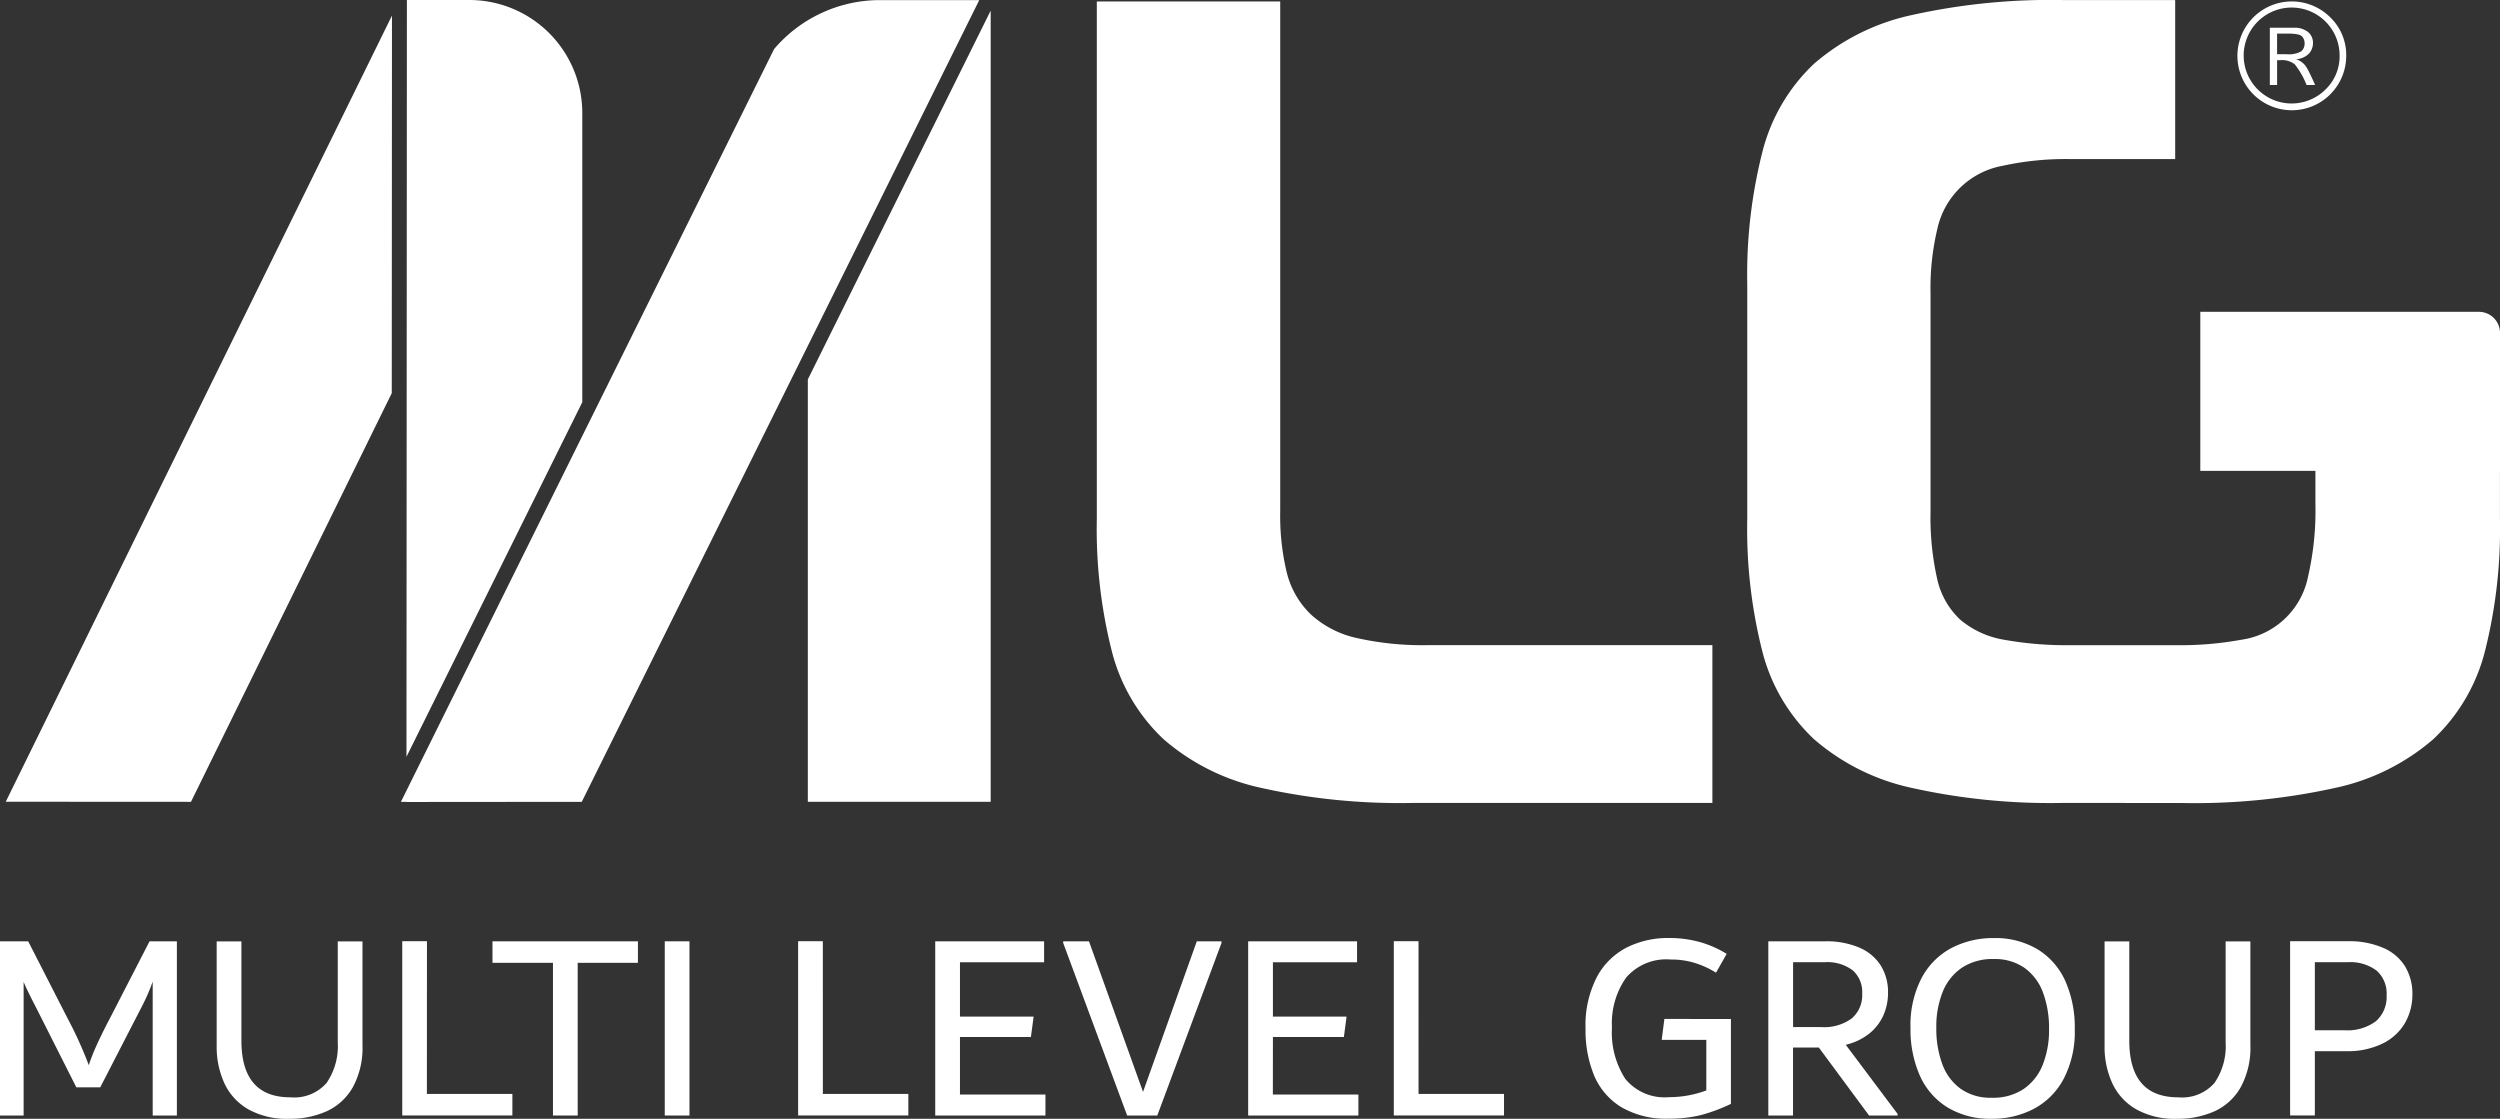
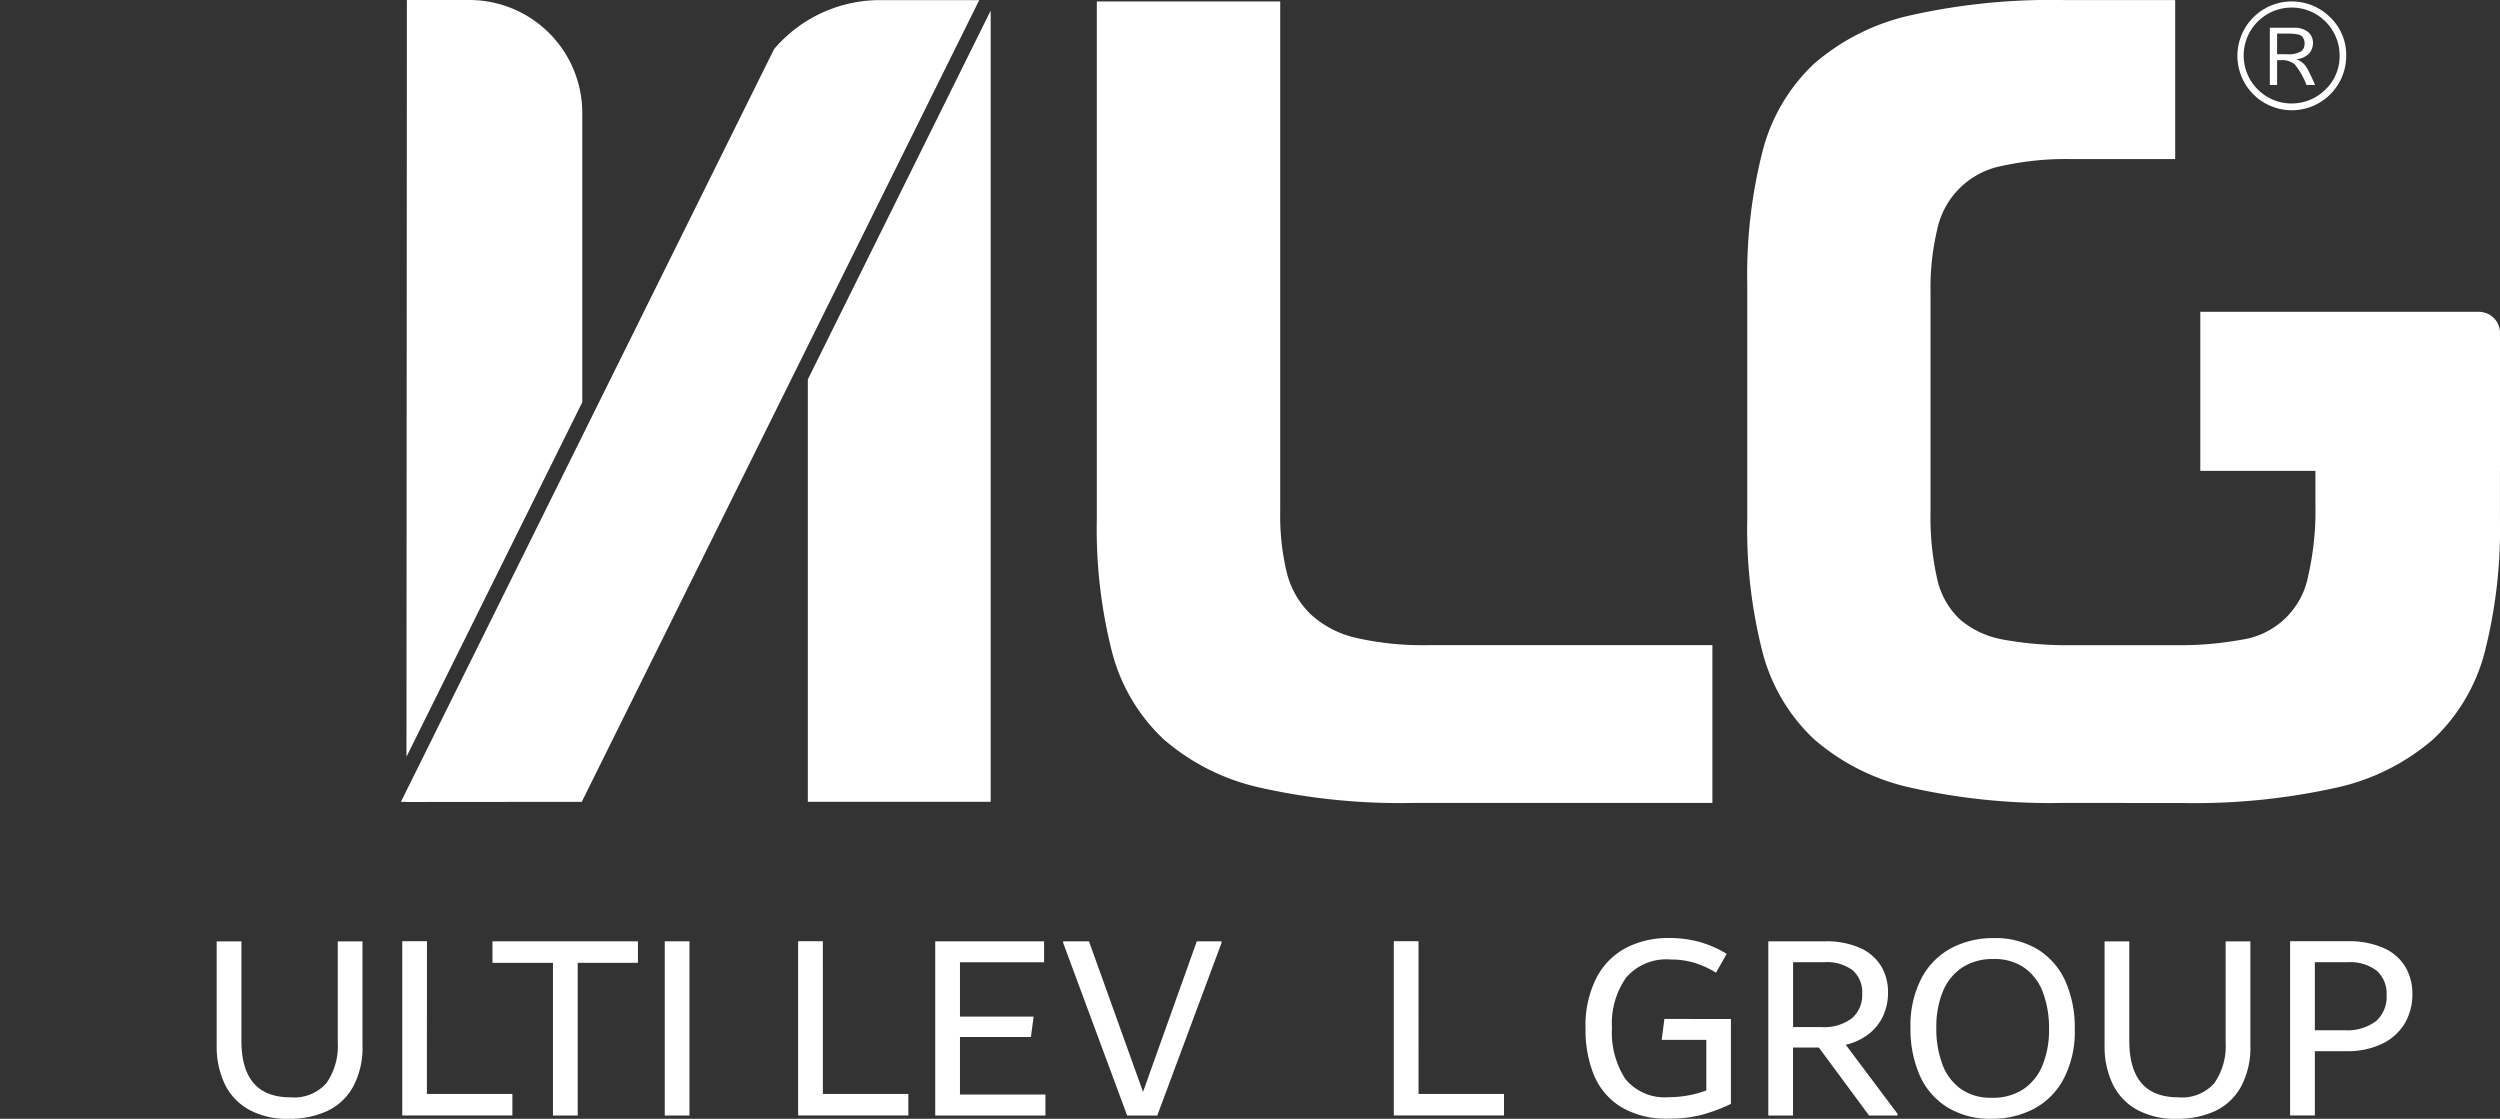
<svg xmlns="http://www.w3.org/2000/svg" width="117.228" height="52.461" viewBox="0 0 117.228 52.461">
  <rect x="0" y="0" width="117.228" height="52.461" fill="#333333" stroke="none" />
  <g id="Group_3361" data-name="Group 3361" transform="translate(-19 -13)">
    <g id="Group_2465" data-name="Group 2465" transform="translate(19 56.989)">
-       <path id="Path_4304" data-name="Path 4304" d="M645.82,537.045v8.169h-1.134v-6.278a9.081,9.081,0,0,1-.492,1.134l-1.967,3.82h-1.122l-1.928-3.82q-.164-.315-.309-.611t-.234-.51v6.265h-1.109v-8.169h1.323l1.841,3.6a18.725,18.725,0,0,1,1,2.206,9.438,9.438,0,0,1,.385-.971q.245-.542.611-1.235l1.853-3.6Z" transform="translate(-637.526 -536.894)" fill="#fff" />
      <path id="Path_4305" data-name="Path 4305" d="M667.066,544.924a2.733,2.733,0,0,1-1.122-1.217,4.084,4.084,0,0,1-.365-1.758v-4.9h1.16V541.7q0,2.66,2.294,2.659a2.012,2.012,0,0,0,1.7-.674,3.055,3.055,0,0,0,.524-1.91v-4.727h1.159v4.866a3.86,3.86,0,0,1-.453,1.973,2.7,2.7,0,0,1-1.23,1.128,4.231,4.231,0,0,1-1.771.353A3.707,3.707,0,0,1,667.066,544.924Z" transform="translate(-655.419 -536.894)" fill="#fff" />
      <path id="Path_4306" data-name="Path 4306" d="M690.755,544.2h4.009v1.009H689.6v-8.169h1.159Z" transform="translate(-670.738 -536.894)" fill="#fff" />
      <path id="Path_4307" data-name="Path 4307" d="M708.112,537.045v1.008h-2.824v7.16h-1.16v-7.16h-2.836v-1.008Z" transform="translate(-678.199 -536.894)" fill="#fff" />
      <path id="Path_4308" data-name="Path 4308" d="M723.6,545.213v-8.169h1.159v8.169Z" transform="translate(-692.429 -536.894)" fill="#fff" />
      <path id="Path_4309" data-name="Path 4309" d="M742.025,544.2h4.008v1.009h-5.168v-8.169h1.159Z" transform="translate(-703.44 -536.894)" fill="#fff" />
      <path id="Path_4310" data-name="Path 4310" d="M759.776,544.23h4.008v.983h-5.168v-8.169h5.105v.983h-3.945v2.546h3.454l-.127.958h-3.327Z" transform="translate(-714.762 -536.894)" fill="#fff" />
      <path id="Path_4311" data-name="Path 4311" d="M781.449,537.045h1.159v.076l-3.012,8.093h-1.412l-3-8.093v-.076h1.21l2.534,7.059Z" transform="translate(-725.33 -536.894)" fill="#fff" />
-       <path id="Path_4312" data-name="Path 4312" d="M800.289,544.23H804.3v.983h-5.169v-8.169h5.106v.983h-3.945v2.546h3.454l-.127.958h-3.327Z" transform="translate(-740.603 -536.894)" fill="#fff" />
      <path id="Path_4313" data-name="Path 4313" d="M819.154,544.2h4.008v1.009h-5.168v-8.169h1.159Z" transform="translate(-752.637 -536.894)" fill="#fff" />
      <path id="Path_4314" data-name="Path 4314" d="M849.63,540.421V544.4a7.977,7.977,0,0,1-1.4.523,6.134,6.134,0,0,1-1.526.17,4.132,4.132,0,0,1-2.218-.542,3.187,3.187,0,0,1-1.273-1.487,5.557,5.557,0,0,1-.4-2.194,4.925,4.925,0,0,1,.529-2.414,3.291,3.291,0,0,1,1.412-1.393,4.3,4.3,0,0,1,1.953-.441,5.359,5.359,0,0,1,1.463.189,4.972,4.972,0,0,1,1.261.555l-.5.882a4.315,4.315,0,0,0-.964-.447,3.755,3.755,0,0,0-1.167-.17,2.477,2.477,0,0,0-2.086.851,3.72,3.72,0,0,0-.662,2.339,4,4,0,0,0,.63,2.414,2.388,2.388,0,0,0,2.055.85,5,5,0,0,0,1.739-.315V541.4h-2.092l.126-.983Z" transform="translate(-768.465 -536.627)" fill="#fff" />
      <path id="Path_4315" data-name="Path 4315" d="M872.542,545.138v.076h-1.336l-2.357-3.189h-1.21v3.189h-1.159v-8.169h2.66a3.883,3.883,0,0,1,1.62.3,2.213,2.213,0,0,1,1,.845,2.358,2.358,0,0,1,.334,1.26,2.588,2.588,0,0,1-.221,1.072,2.3,2.3,0,0,1-.662.851,2.776,2.776,0,0,1-1.1.523Zm-4.9-4.072h1.324a2.171,2.171,0,0,0,1.431-.41,1.428,1.428,0,0,0,.485-1.154,1.355,1.355,0,0,0-.448-1.1,1.989,1.989,0,0,0-1.317-.378h-1.475Z" transform="translate(-783.562 -536.894)" fill="#fff" />
      <path id="Path_4316" data-name="Path 4316" d="M886.619,544.562a3.349,3.349,0,0,1-1.293-1.493,5.357,5.357,0,0,1-.435-2.231,4.774,4.774,0,0,1,.53-2.358,3.379,3.379,0,0,1,1.412-1.4,4.206,4.206,0,0,1,1.953-.454,3.849,3.849,0,0,1,2.079.536,3.356,3.356,0,0,1,1.293,1.494,5.357,5.357,0,0,1,.435,2.232,4.768,4.768,0,0,1-.53,2.357,3.38,3.38,0,0,1-1.412,1.4,4.207,4.207,0,0,1-1.953.454A3.847,3.847,0,0,1,886.619,544.562Zm3.573-.857a2.472,2.472,0,0,0,.895-1.128,4.382,4.382,0,0,0,.3-1.677,4.788,4.788,0,0,0-.284-1.721,2.467,2.467,0,0,0-.864-1.154,2.421,2.421,0,0,0-1.449-.416,2.585,2.585,0,0,0-1.494.41,2.47,2.47,0,0,0-.895,1.128,4.375,4.375,0,0,0-.3,1.676,4.789,4.789,0,0,0,.284,1.721,2.465,2.465,0,0,0,.864,1.153,2.418,2.418,0,0,0,1.449.416A2.585,2.585,0,0,0,890.192,543.705Z" transform="translate(-795.305 -536.627)" fill="#fff" />
      <path id="Path_4317" data-name="Path 4317" d="M911.509,544.924a2.728,2.728,0,0,1-1.122-1.217,4.067,4.067,0,0,1-.366-1.758v-4.9h1.159V541.7q0,2.66,2.295,2.659a2.013,2.013,0,0,0,1.7-.674,3.056,3.056,0,0,0,.523-1.91v-4.727h1.16v4.866a3.859,3.859,0,0,1-.454,1.973,2.7,2.7,0,0,1-1.228,1.128,4.238,4.238,0,0,1-1.771.353A3.707,3.707,0,0,1,911.509,544.924Z" transform="translate(-811.335 -536.894)" fill="#fff" />
      <path id="Path_4318" data-name="Path 4318" d="M938.412,537.354a2.232,2.232,0,0,1,1.021.87,2.464,2.464,0,0,1,.341,1.3,2.672,2.672,0,0,1-.347,1.349,2.463,2.463,0,0,1-1.047.964,3.735,3.735,0,0,1-1.72.359H935.2v3.013h-1.16v-8.169h2.722A3.986,3.986,0,0,1,938.412,537.354Zm-.347,3.435a1.51,1.51,0,0,0,.5-1.21,1.439,1.439,0,0,0-.461-1.154,2.042,2.042,0,0,0-1.367-.4H935.2v3.189h1.374A2.239,2.239,0,0,0,938.066,540.789Z" transform="translate(-826.654 -536.894)" fill="#fff" />
    </g>
    <g id="Group_3355" data-name="Group 3355">
      <path id="Rectangle_2813" data-name="Rectangle 2813" d="M0,0H13.063a.99.99,0,0,1,.99.99V7.458a0,0,0,0,1,0,0H0a0,0,0,0,1,0,0V0A0,0,0,0,1,0,0Z" transform="translate(122.175 27.622)" fill="#fff" />
      <g id="Group_3356" data-name="Group 3356" transform="translate(123.921 13.067)">
        <path id="Path_5932" data-name="Path 5932" d="M355.144,155.575a2.551,2.551,0,1,1-.747-1.8A2.45,2.45,0,0,1,355.144,155.575Zm-.31,0a2.249,2.249,0,1,0-.657,1.577A2.157,2.157,0,0,0,354.834,155.575Zm-3.272,1.371v-2.684h1.114a1.009,1.009,0,0,1,.68.2.658.658,0,0,1,.23.517.748.748,0,0,1-.173.477.913.913,0,0,1-.62.28.915.915,0,0,1,.434.3,2.324,2.324,0,0,1,.187.325q.126.248.27.585h-.4a3.668,3.668,0,0,0-.557-.974.966.966,0,0,0-.674-.19h-.15v1.164Zm.34-2.411v.967h.44a1.179,1.179,0,0,0,.694-.137.455.455,0,0,0,.156-.36.466.466,0,0,0-.123-.34q-.123-.13-.673-.13Z" transform="translate(-350.048 -153.027)" fill="#fff" />
      </g>
      <g id="Group_3360" data-name="Group 3360">
        <path id="Path_5915" data-name="Path 5915" d="M315.482,190.533a29.919,29.919,0,0,1-7.115-.711,10.282,10.282,0,0,1-4.553-2.277,8.546,8.546,0,0,1-2.42-4.1,23.363,23.363,0,0,1-.711-6.232V166.2a23.44,23.44,0,0,1,.711-6.2,8.558,8.558,0,0,1,2.42-4.127,10.306,10.306,0,0,1,4.553-2.277,30.042,30.042,0,0,1,7.115-.711h5.267v7.458H315.88a13.859,13.859,0,0,0-3.217.313,3.838,3.838,0,0,0-3.073,2.988,11.885,11.885,0,0,0-.313,2.96v10.272a13.1,13.1,0,0,0,.313,3.159,3.7,3.7,0,0,0,1.081,1.906,4.28,4.28,0,0,0,2.05.94,16.6,16.6,0,0,0,3.159.255h4.9a15.8,15.8,0,0,0,3.074-.255,3.721,3.721,0,0,0,3.131-2.99,13.683,13.683,0,0,0,.34-3.358v-8.993h6.816l1.837,4.243v5.434a23.442,23.442,0,0,1-.711,6.232,8.563,8.563,0,0,1-2.42,4.1,10.306,10.306,0,0,1-4.581,2.277,30.6,30.6,0,0,1-7.2.711Z" transform="translate(-199.752 -139.883)" fill="#fff" />
        <path id="Path_5916" data-name="Path 5916" d="M249.994,190.61a29.918,29.918,0,0,1-7.115-.711,10.3,10.3,0,0,1-4.553-2.277,8.546,8.546,0,0,1-2.42-4.1,23.365,23.365,0,0,1-.711-6.232V153.027h8.6V176.95a11.3,11.3,0,0,0,.312,2.874,4.089,4.089,0,0,0,1.112,1.934,4.663,4.663,0,0,0,2.134,1.112,14.063,14.063,0,0,0,3.388.34H264.06v7.4Z" transform="translate(-164.764 -139.959)" fill="#fff" />
        <g id="Group_3359" data-name="Group 3359" transform="translate(19.269 13)">
          <path id="Path_5933" data-name="Path 5933" d="M173.935,171.743V158.178a5.3,5.3,0,0,0-5.295-5.295h-2.929l-.02,35.486Z" transform="translate(-146.9 -152.883)" fill="#fff" />
          <g id="Group_3357" data-name="Group 3357" transform="translate(0 0.731)">
-             <path id="Path_5934" data-name="Path 5934" d="M134.028,191.32l9.415-19.163.01-17.705-18.11,36.863Z" transform="translate(-125.342 -154.452)" fill="#fff" />
+             <path id="Path_5934" data-name="Path 5934" d="M134.028,191.32Z" transform="translate(-125.342 -154.452)" fill="#fff" />
          </g>
          <g id="Group_3358" data-name="Group 3358" transform="translate(18.53 0.002)">
            <path id="Path_5935" data-name="Path 5935" d="M173.609,190.485l18.639-37.594-4.681,0a6.517,6.517,0,0,0-4.938,2.295l-17.5,35.3h.261v.006Z" transform="translate(-165.129 -152.888)" fill="#fff" />
            <path id="Path_5936" data-name="Path 5936" d="M206.1,171.248v19.806h8.574v-37.1Z" transform="translate(-187.019 -153.458)" fill="#fff" />
          </g>
        </g>
      </g>
    </g>
  </g>
</svg>